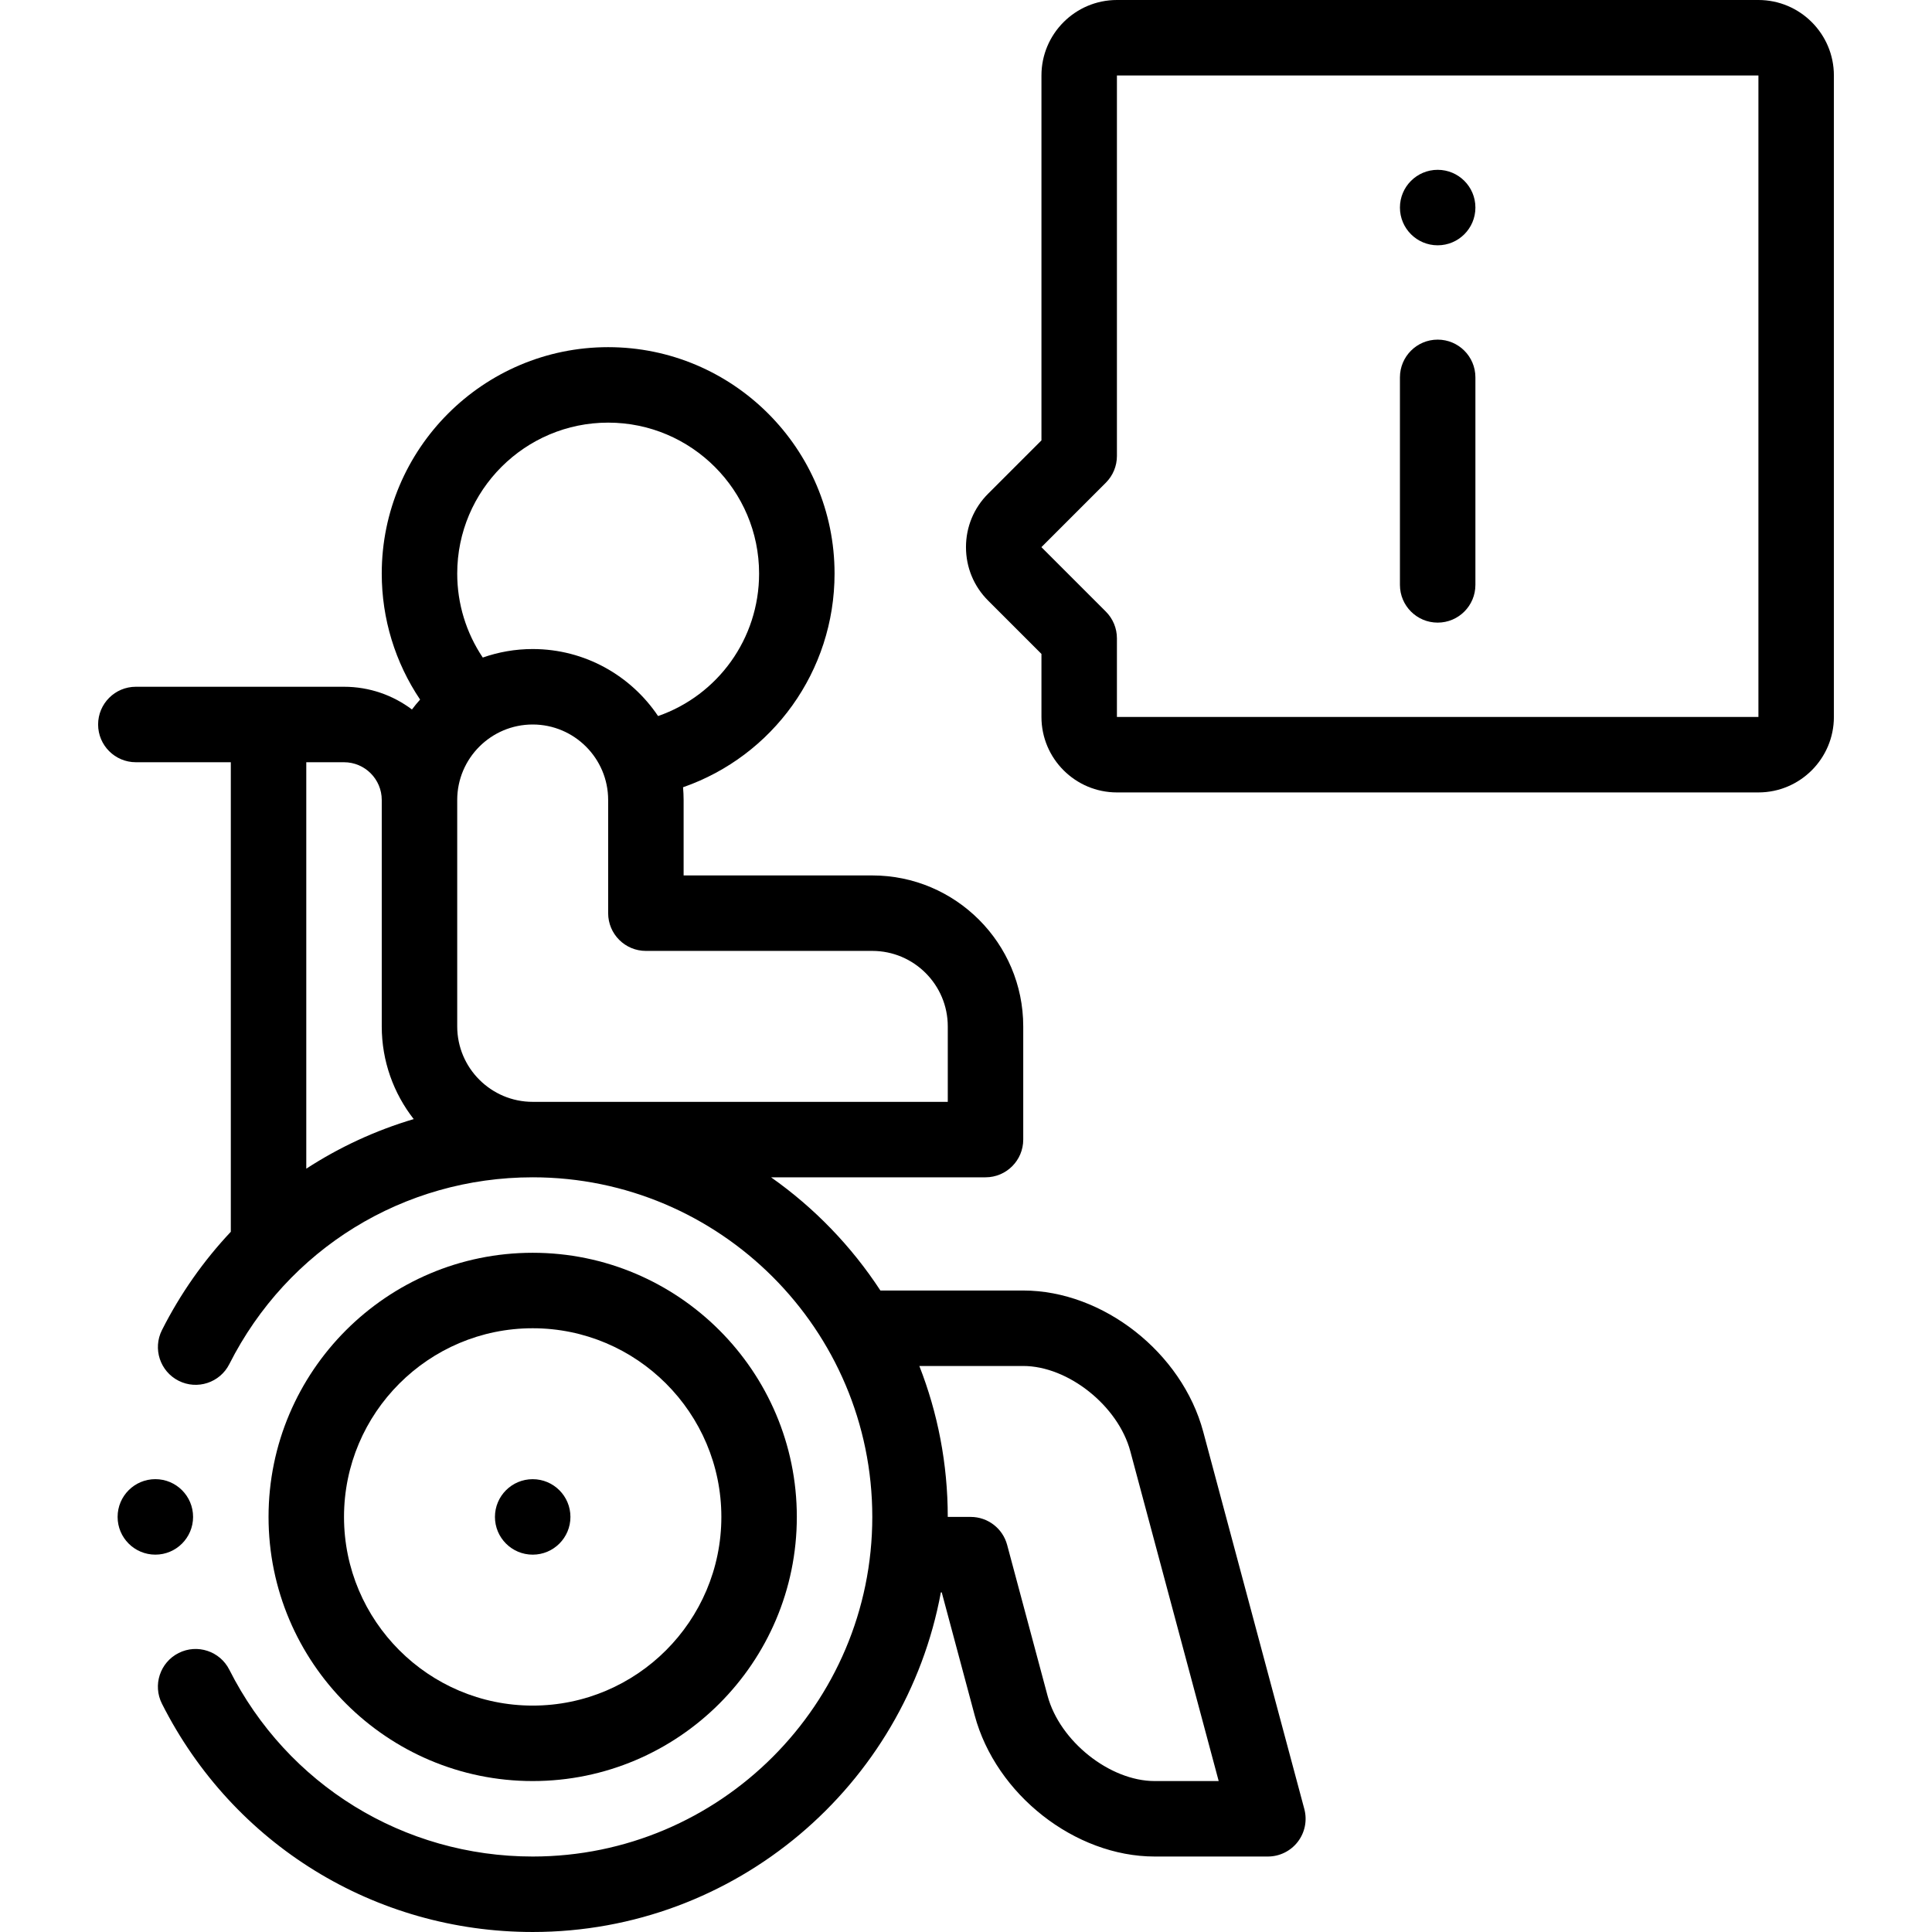
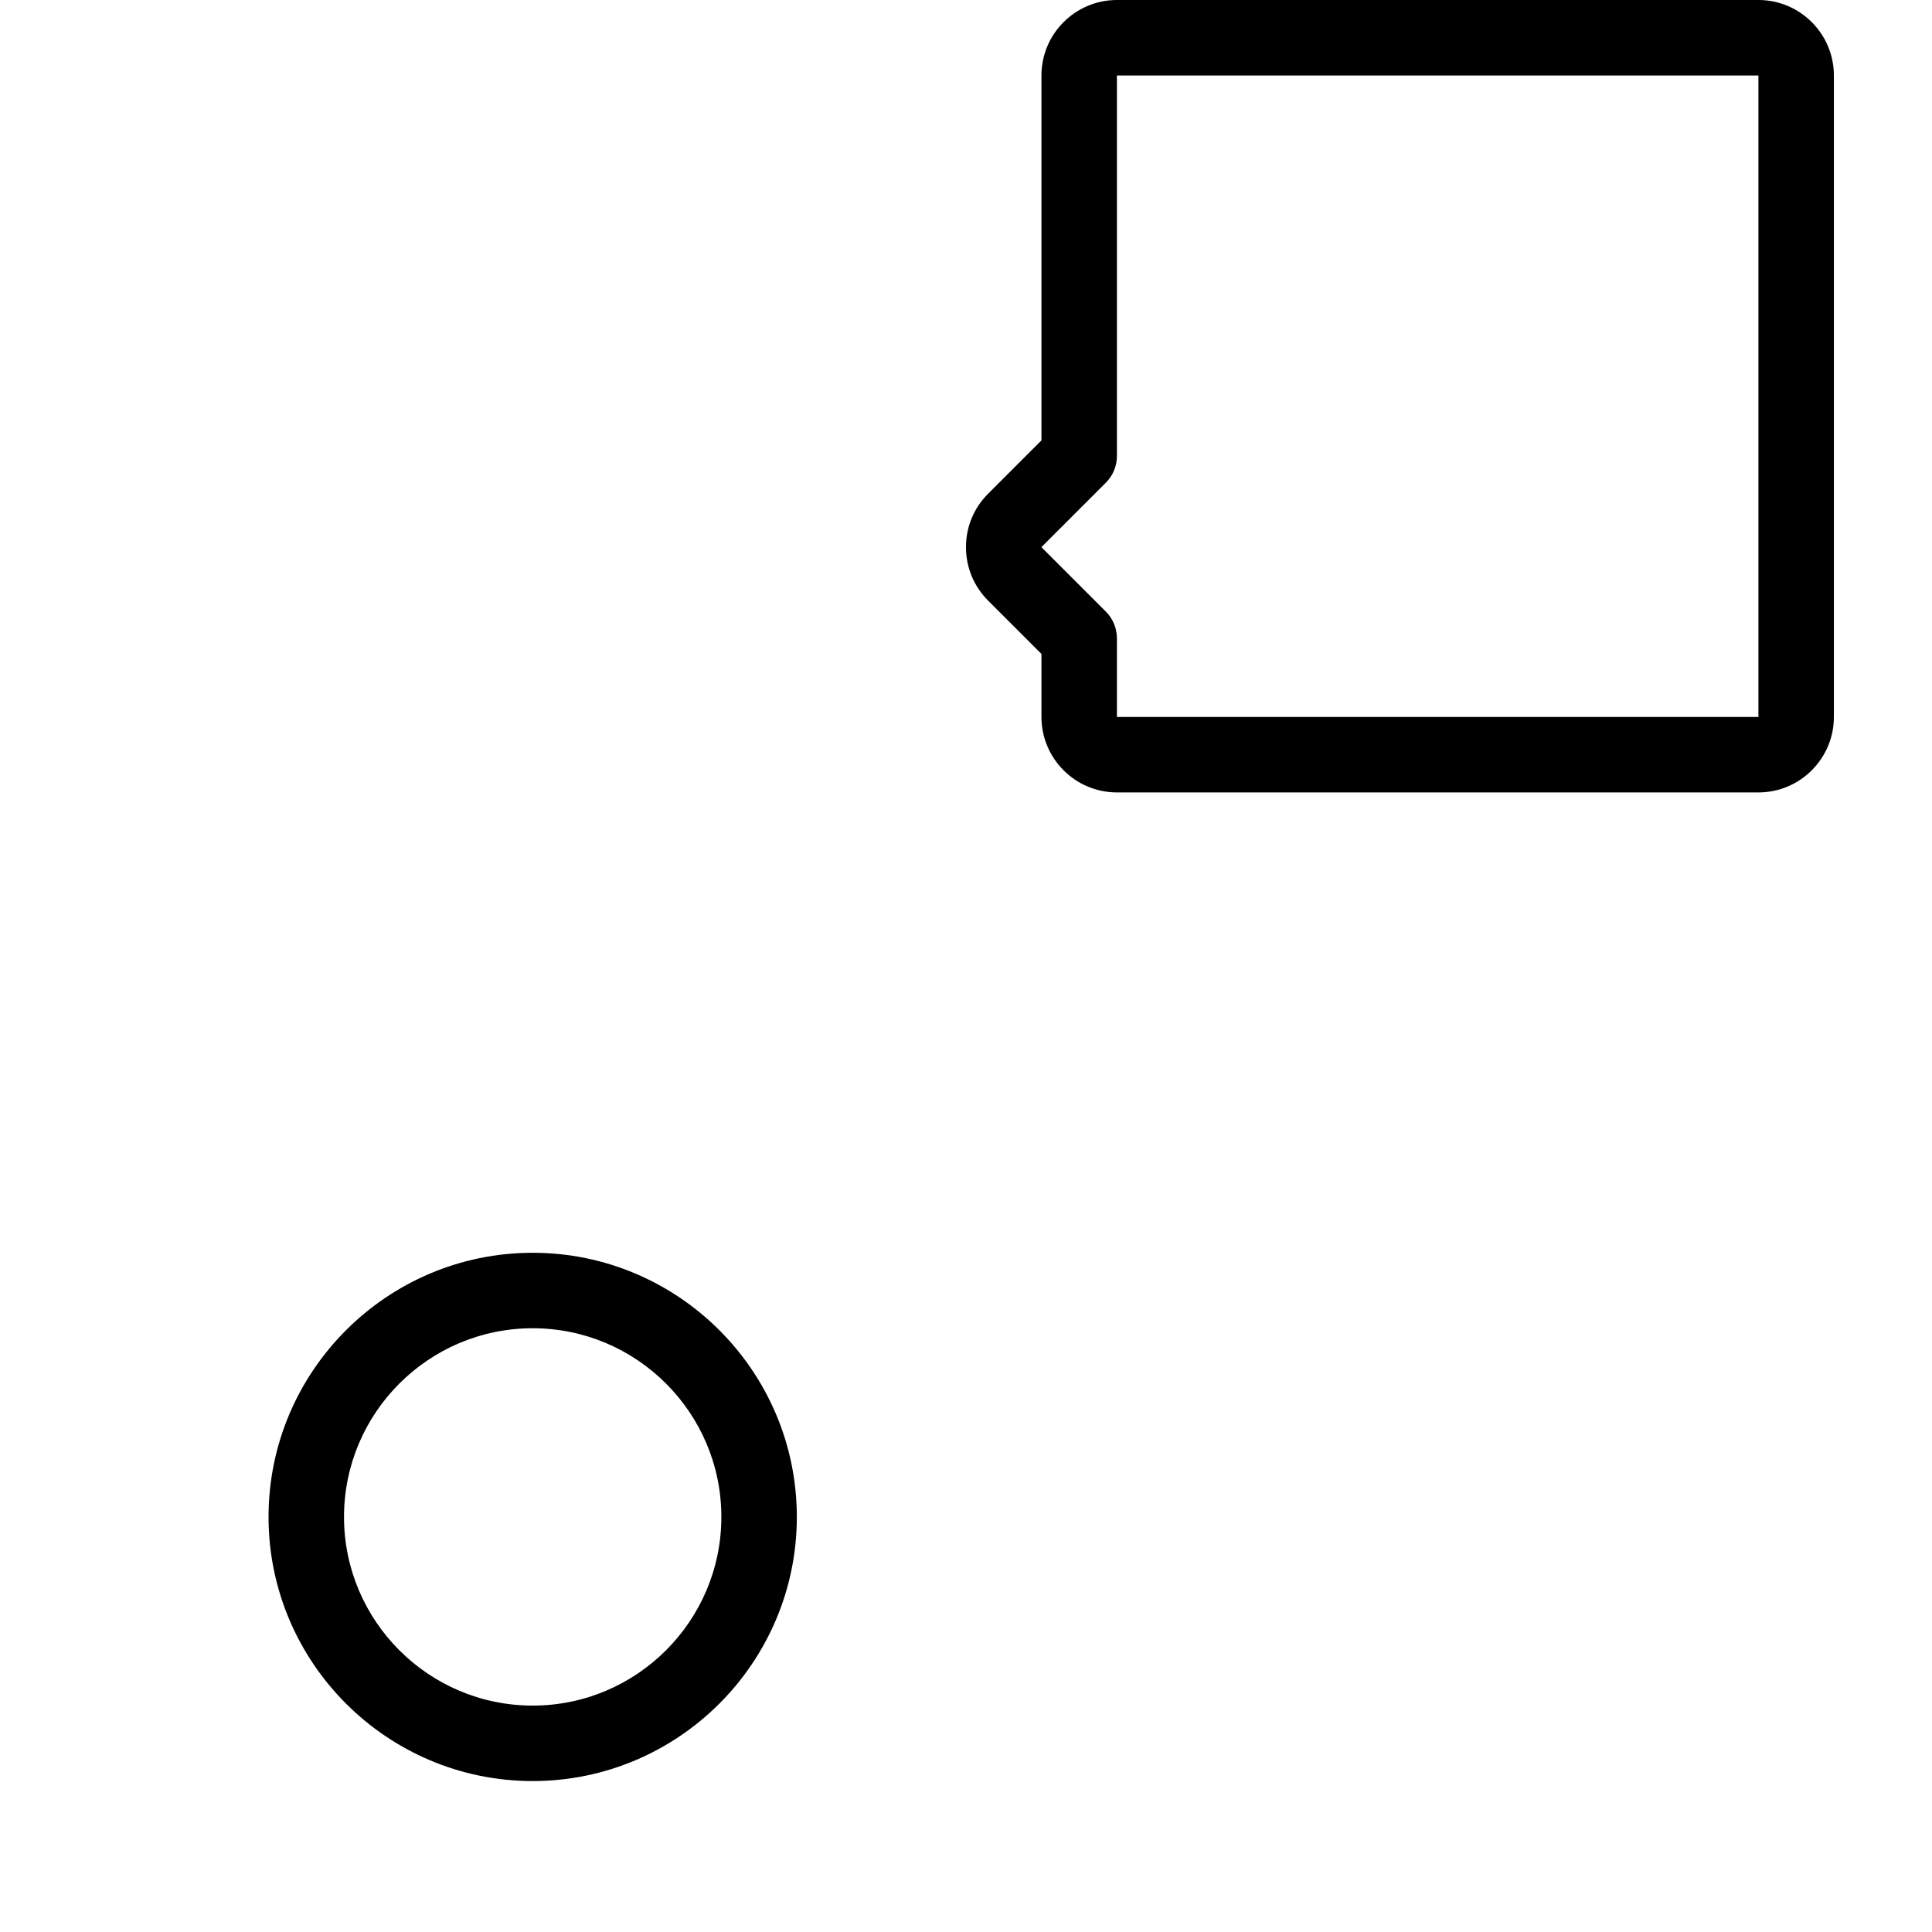
<svg xmlns="http://www.w3.org/2000/svg" enable-background="new 0 0 512.002 512.002" viewBox="0 0 512.002 512.002">
  <g>
    <g>
      <path d="m141.168 472.001c38.598 0 70-31.401 70-70s-31.402-70-70-70-70 31.401-70 70 31.402 70 70 70zm0-120c27.57 0 50 22.43 50 50s-22.43 50-50 50-50-22.43-50-50 22.43-50 50-50z" />
-       <path d="m318.865 379.413c-5.622-20.979-26.573-37.412-47.698-37.412h-37.851c-7.672-11.742-17.522-21.935-28.977-29.999h56.831c5.523 0 10-4.478 10-10v-30c0-22.056-17.944-40-40-40h-50.003v-20.001c0-1.135-.059-2.256-.152-3.368 23.749-8.269 40.153-30.732 40.153-56.631 0-33.084-26.916-60-60-60s-60 26.916-60 60c0 12.015 3.569 23.576 10.164 33.394-.755.845-1.478 1.719-2.159 2.626-5.018-3.778-11.255-6.021-18.006-6.021h-20-35.166c-5.523 0-10 4.478-10 10s4.477 10 10 10h25.167v124.436c-7.177 7.628-13.351 16.359-18.246 26.054-2.489 4.931-.51 10.944 4.42 13.434 4.93 2.487 10.944.51 13.434-4.42 15.416-30.534 46.22-49.503 80.392-49.503 49.626 0 90 40.374 90 90s-40.374 90-90 90c-34.175 0-64.981-18.971-80.396-49.51-2.488-4.93-8.503-6.908-13.433-4.422-4.931 2.489-6.91 8.503-4.421 13.434 18.835 37.316 56.482 60.498 98.25 60.498 53.826 0 98.741-38.862 108.173-90.001h.231l8.732 32.588c5.622 20.979 26.573 37.412 47.697 37.412h30c3.109 0 6.041-1.446 7.934-3.912 1.893-2.467 2.53-5.673 1.726-8.676zm-87.694-127.411c11.028 0 20 8.972 20 20v20h-110.004c-11.028 0-20-8.972-20-20v-60.001c0-11.028 8.972-20 20-20s20 8.972 20 20v30.001c0 5.522 4.477 10 10 10zm-70.003-140c22.056 0 40 17.944 40 40 0 17.273-10.938 32.253-26.772 37.76-7.186-10.702-19.398-17.76-33.229-17.76-4.635 0-9.084.801-13.227 2.257-4.394-6.543-6.772-14.249-6.772-22.256 0-22.057 17.944-40.001 40-40.001zm-60.001 99.999v60.001c0 9.258 3.17 17.784 8.471 24.571-10.125 3.004-19.702 7.437-28.471 13.14v-107.712h10c5.515 0 10 4.486 10 10zm204.833 260c-11.893 0-25.154-10.556-28.379-22.588l-10.718-40c-1.171-4.372-5.133-7.412-9.659-7.412h-6.077c0-14.105-2.672-27.597-7.531-40h27.53c11.894 0 25.155 10.556 28.379 22.588l23.422 87.412z" />
-       <path d="m141.171 412.002c5.523 0 10-4.478 10-10s-4.477-10-10-10h-.007c-5.523 0-9.997 4.478-9.997 10s4.481 10 10.004 10z" />
      <path d="m466.001 0h-170.005c-11.028 0-20 8.972-20 19.999v96.705l-14.155 14.155c-3.77 3.77-5.846 8.792-5.846 14.143 0 5.349 2.076 10.371 5.846 14.142l14.155 14.154v16.704c0 11.027 8.972 19.999 20 19.999h170.005c11.028 0 20-8.972 20-19.999v-170.003c0-11.027-8.972-19.999-20-19.999zm-170.004 190.003v-20.847c0-2.652-1.053-5.195-2.929-7.071l-17.084-17.083 17.084-17.084c1.875-1.876 2.929-4.419 2.929-7.071v-100.847l170.005-.001v170.002z" />
-       <path d="m380.999 45.004c-5.523 0-10 4.481-10 10.004s4.477 10 10 10 10-4.478 10-10v-.007c0-5.522-4.477-9.997-10-9.997z" />
-       <path d="m380.999 90.005c-5.523 0-10 4.478-10 10v54.996c0 5.522 4.477 10 10 10s10-4.478 10-10v-54.996c0-5.523-4.477-10-10-10z" />
-       <path d="m51.168 401.994c0-5.522-4.477-10-10-10s-10 4.478-10 10v.008c0 5.522 4.477 9.996 10 9.996s10-4.481 10-10.004z" />
    </g>
  </g>
</svg>